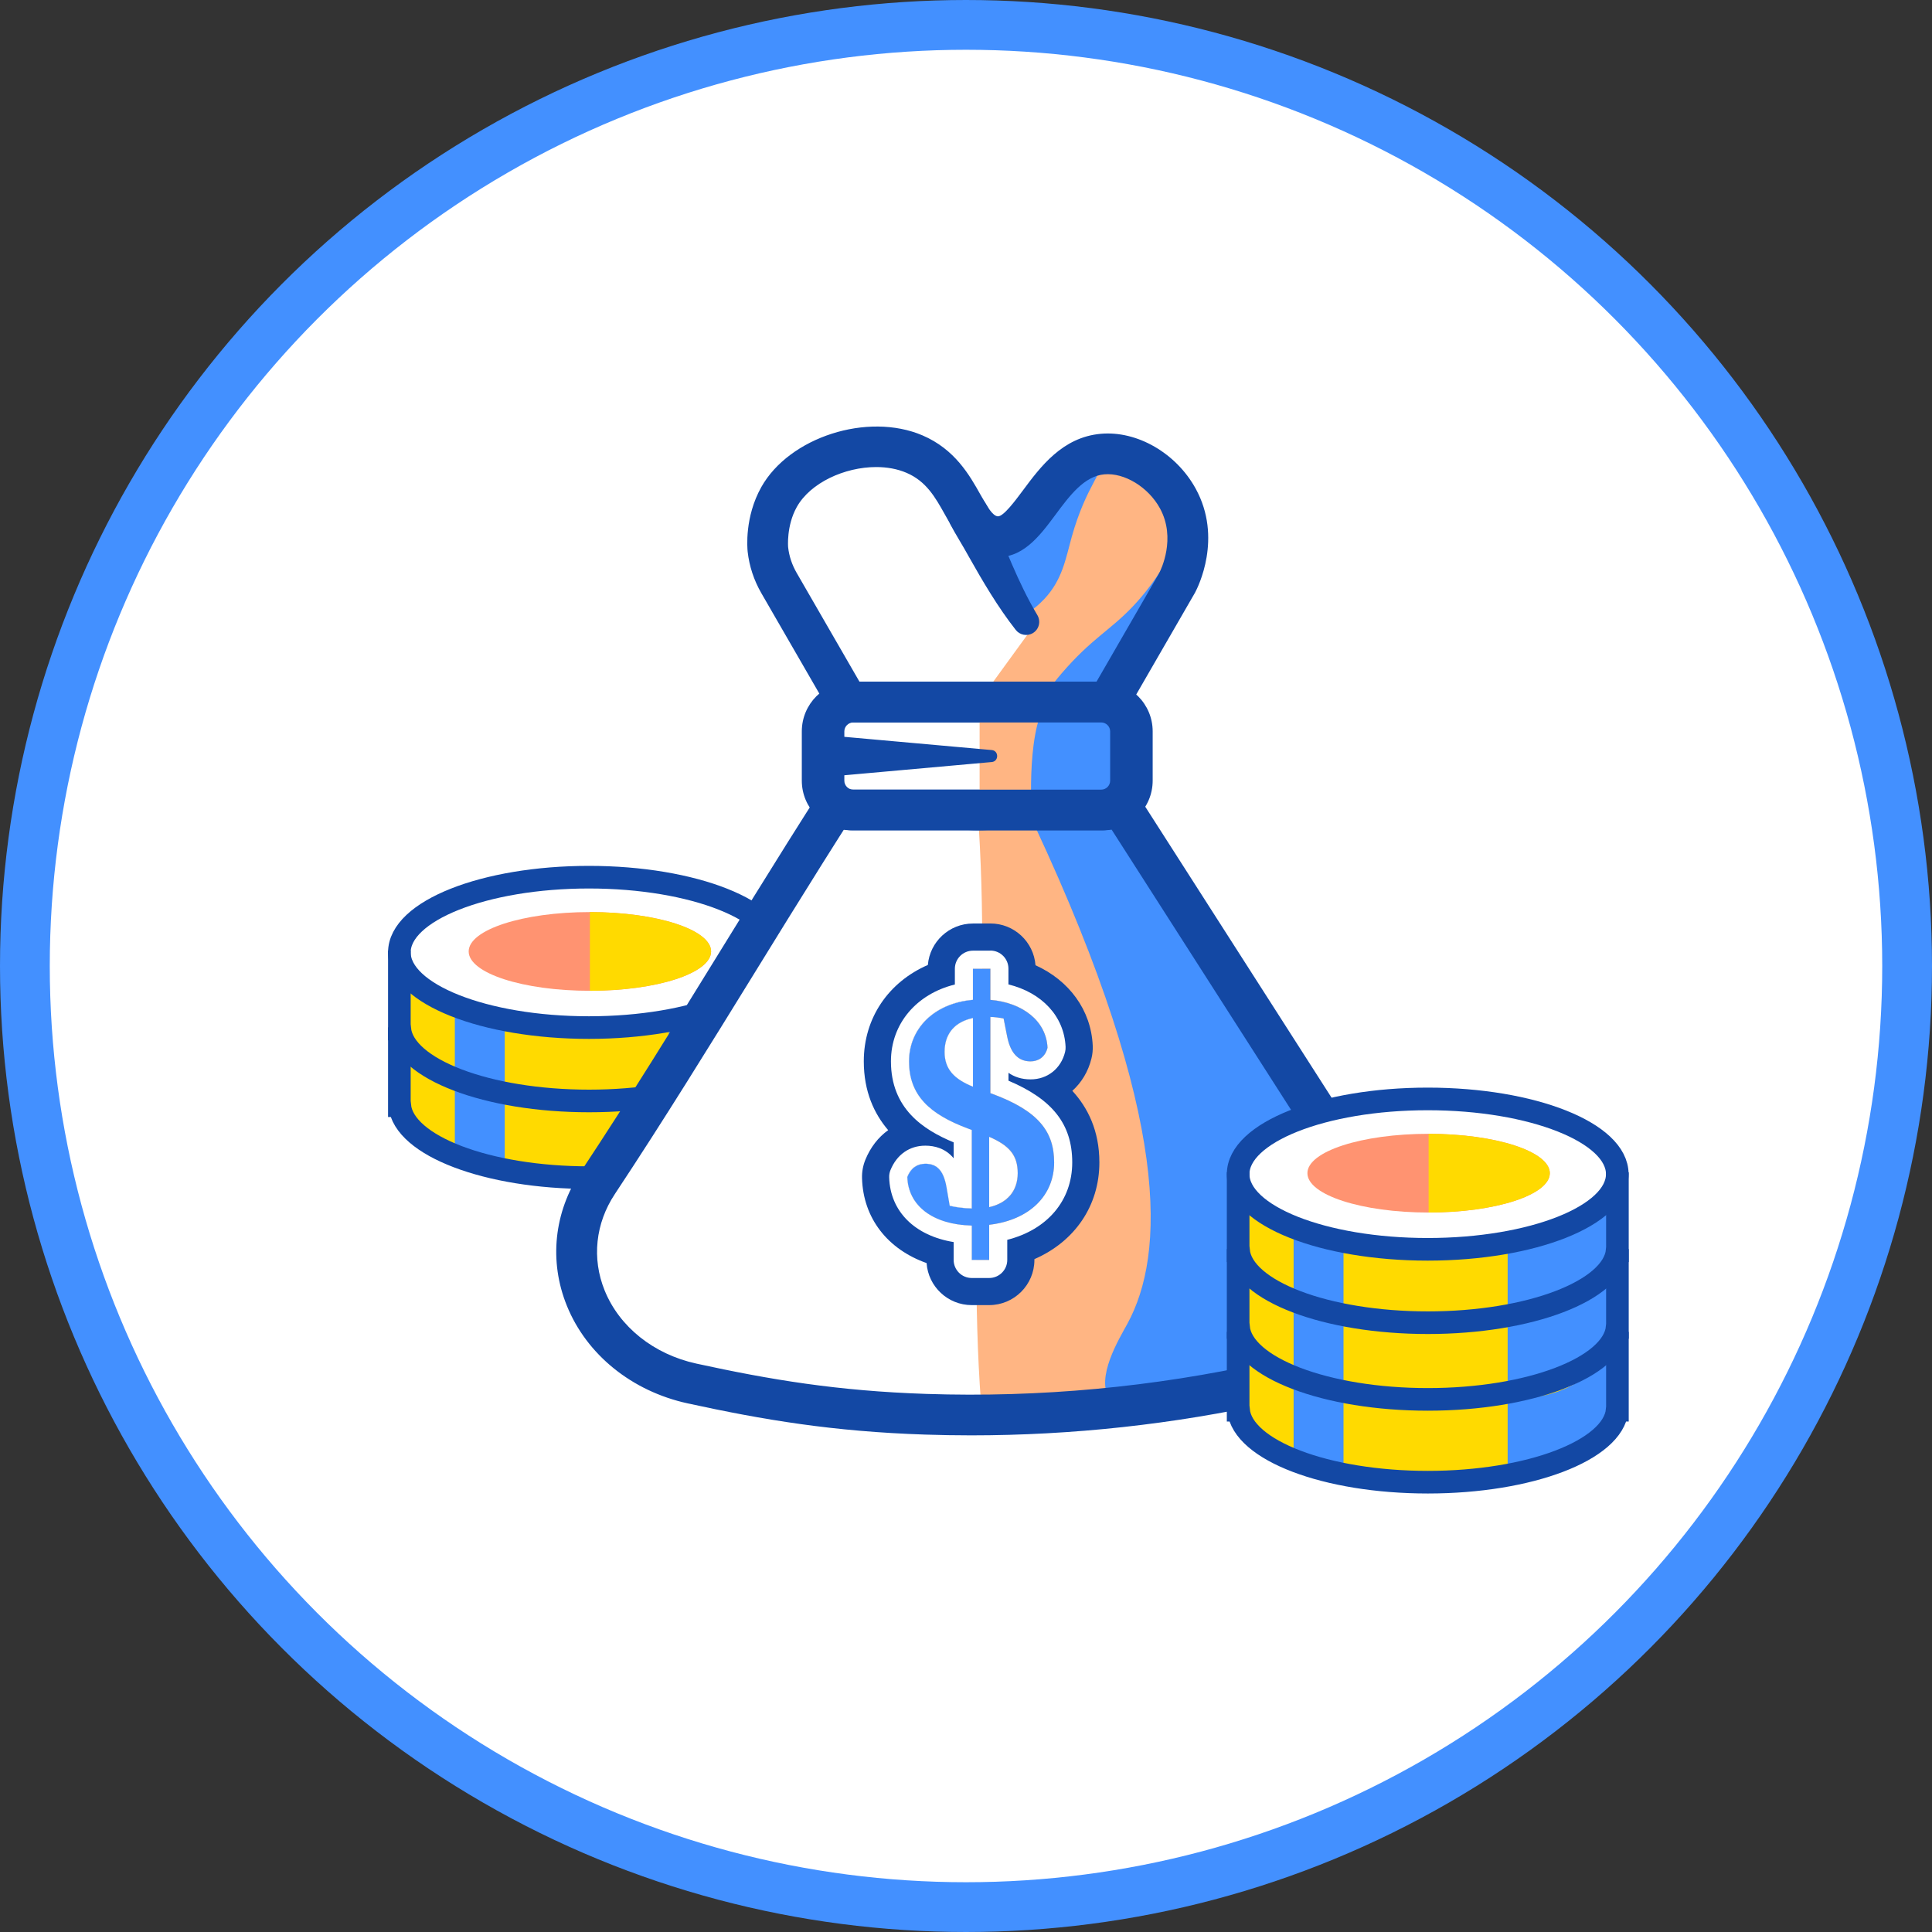
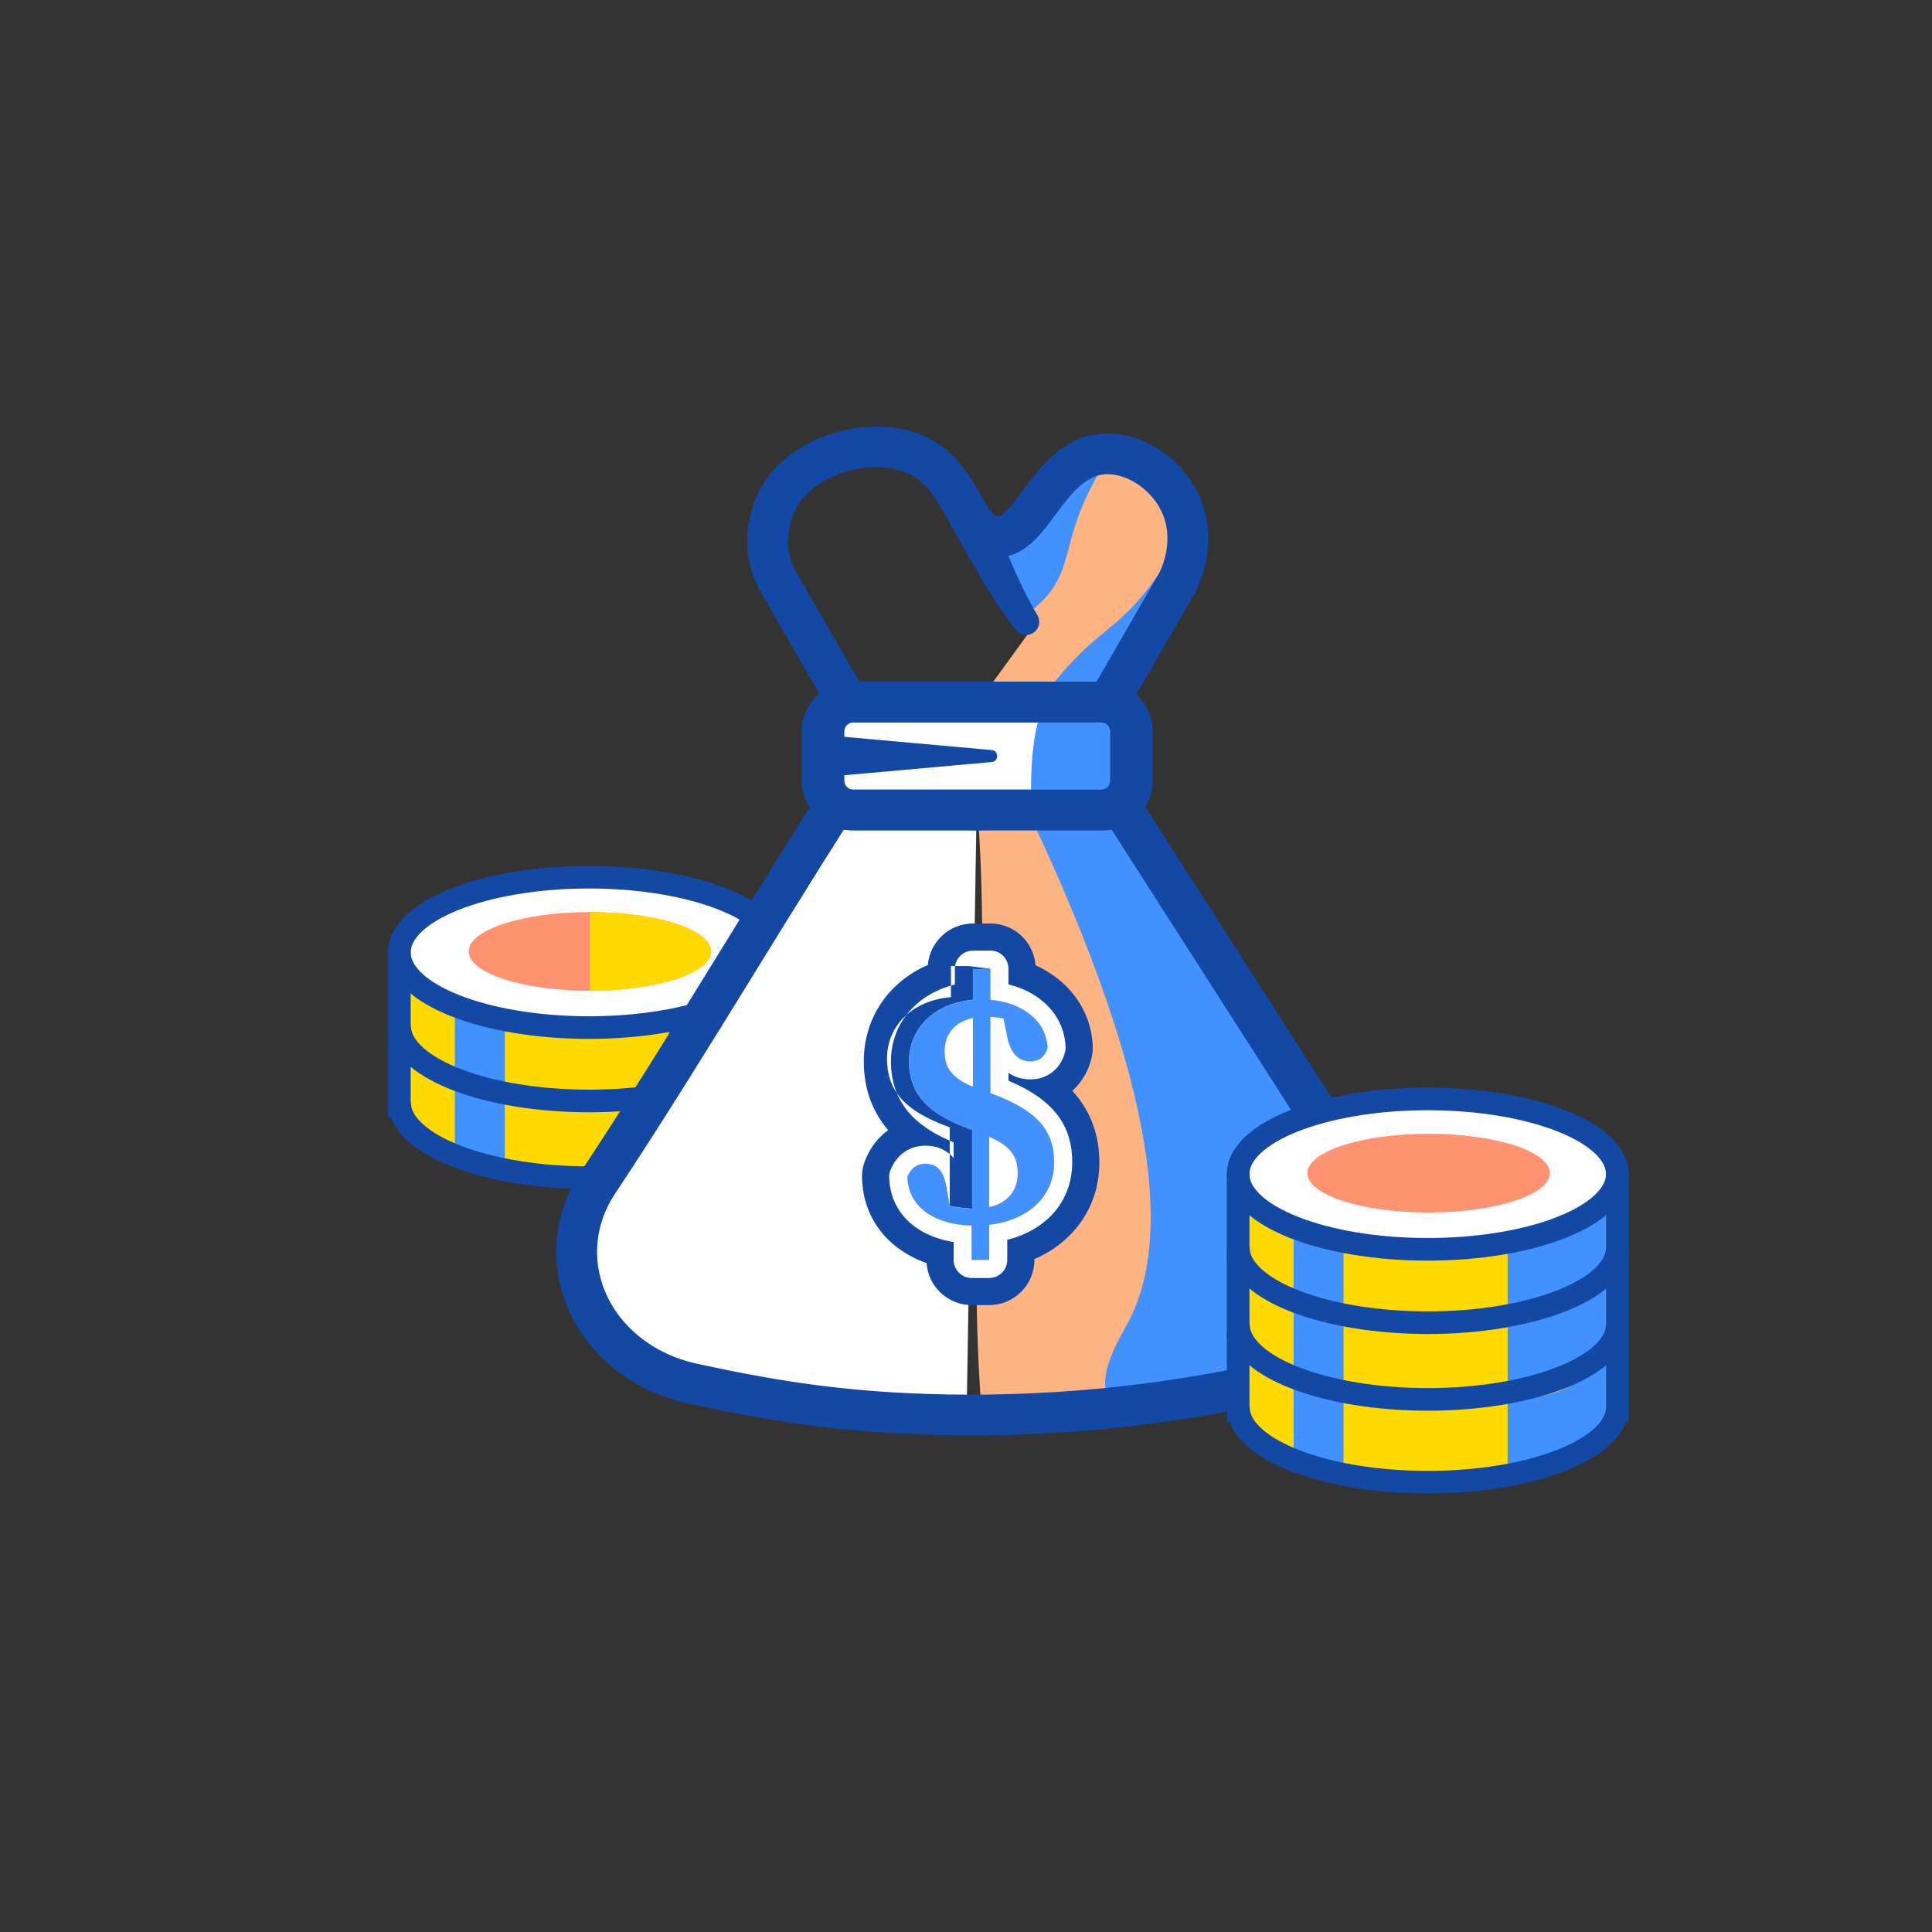
<svg xmlns="http://www.w3.org/2000/svg" id="Layer_1" data-name="Layer 1" viewBox="0 0 427.02 427.02">
  <rect x="0" y="0" width="427.02" height="427.02" fill="#333333" stroke="none" />
  <defs>
    <style>
      .cls-1 {
        stroke: #4390ff;
        stroke-width: 11px;
      }

      .cls-1, .cls-2 {
        fill: #fff;
      }

      .cls-1, .cls-3 {
        stroke-miterlimit: 10;
      }

      .cls-4 {
        fill: #4390ff;
      }

      .cls-5 {
        fill: #ffb583;
      }

      .cls-6 {
        fill: #ffda00;
      }

      .cls-7 {
        fill: #1348a4;
      }

      .cls-8 {
        fill: #ff9371;
      }

      .cls-3 {
        fill: none;
        stroke: #1348a4;
        stroke-width: 5px;
      }
    </style>
  </defs>
-   <circle class="cls-1" cx="213.51" cy="213.51" r="208.01" />
  <g>
    <g>
      <ellipse class="cls-2" cx="130.51" cy="210.89" rx="40.96" ry="15.02" />
      <g>
        <path class="cls-6" d="M88.27,233.17c0,1.2-1.83,11.3,1.38,14.67s33.25,17.82,54.12,11.55c20.87-6.27,28.24-11.26,28.28-15.01s-2.54-11.22-2.54-11.22c0,0-2.85,7.95-23.19,8.43s-31.12,2.66-39.67-.39-18.39-8.04-18.39-8.04Z" />
        <path class="cls-4" d="M147.84,241.67v16.22c.72.15,10.31,1.96,17.31-5.07,5.06-5.07,6.76-12.73,4.37-19.67-1.52,1.69-4.01,4.02-7.65,5.84-5.92,2.97-11.45,2.88-14.03,2.66Z" />
        <path class="cls-4" d="M100.53,253.72c3.68,1.34,7.35,2.67,11.03,4.01v-16.94c-3.68-.87-7.35-1.74-11.03-2.61v15.54Z" />
        <path class="cls-3" d="M88.27,227.06v17.33h.08c.94,8.85,19.32,15.9,41.85,15.9s40.91-7.06,41.85-15.9h.05v-17.33" />
      </g>
      <g>
        <path class="cls-6" d="M88.27,216.22c0,1.2-1.83,11.3,1.38,14.67s33.25,17.82,54.12,11.55c20.87-6.27,28.24-11.26,28.28-15.01s-2.54-11.22-2.54-11.22c0,0-2.85,7.95-23.19,8.43s-31.12,2.66-39.67-.39-18.39-8.04-18.39-8.04Z" />
        <path class="cls-4" d="M147.84,224.73v16.22c.72.15,10.31,1.96,17.31-5.07,5.06-5.07,6.76-12.73,4.37-19.67-1.52,1.69-4.01,4.02-7.65,5.84-5.92,2.97-11.45,2.88-14.03,2.66Z" />
        <path class="cls-4" d="M100.53,236.77c3.68,1.34,7.35,2.67,11.03,4.01v-16.94c-3.68-.87-7.35-1.74-11.03-2.61v15.54Z" />
        <path class="cls-3" d="M88.27,210.11v17.33h.08c.94,8.85,19.32,15.9,41.85,15.9s40.91-7.06,41.85-15.9h.05v-17.33" />
      </g>
      <ellipse class="cls-3" cx="130.17" cy="210.5" rx="41.9" ry="16.62" />
      <ellipse class="cls-8" cx="130.38" cy="210.29" rx="26.79" ry="8.7" />
      <path class="cls-6" d="M130.38,201.59c14.79,0,26.79,3.9,26.79,8.7s-11.99,8.7-26.79,8.7" />
    </g>
    <path class="cls-2" d="M181.73,186.2c-16.8,24.92-47.33,78.84-51.83,85.66s-6.42,20.76,13.48,28.07,70.31,10.24,70.31,10.24l2.1-127.22-27.2-3.92-6.87,7.18Z" />
    <g>
      <path class="cls-5" d="M219.95,118.58c5.42-.9,4.21,4.39,9.51-2.35.5-.64,6.69-10.22,14.69-12.28,1.01-.26,3.37-.83,6.07-.03,4.72,1.41,6.96,6.13,7.9,8.09,4.26,8.9,2.9,25.95-8.91,35.81-13.07,10.91-30.17,5.7-31.44,5.28,3.62-4.98,7.23-9.95,10.85-14.93-2.89-6.53-5.78-13.07-8.67-19.6Z" />
      <path class="cls-4" d="M222.72,116.55c5.69-6.8,17.84-16.32,20.23-14.06,1.42,1.34-2.85,4.67-6.08,16.21-1.34,4.82-2.04,9.39-6.02,13.66-1.22,1.31-2.4,2.22-3.25,2.81-.34-.38-.84-.98-1.44-1.71-4.51-5.55-6.85-8.29-6.94-10.52-.05-1.16.29-2.54,3.51-6.39Z" />
      <path class="cls-4" d="M234.72,148.75c6.58-7.62,10.5-9.32,15.54-14.58,6.07-6.34,8.49-12.34,9.03-12.04.61.34-2.9,7.75-4.35,12.56-.55,1.82-1.07,3.67-2.19,6.3-1.33,3.09-2.26,4.08-3.89,9.91-1.34,4.82-2.04,9.39-6.02,13.66-1.22,1.31-2.4,2.22-3.25,2.81-.34-.38-.84-.98-1.44-1.71-4.51-5.55-6.85-8.29-6.94-10.52-.07-1.75.77-3.22,3.51-6.39Z" />
      <path class="cls-5" d="M216.83,310.17c-3.23-43.71,2.48-87.43-.75-131.14h34.19s62.46,88.34,55.34,99.46c-7.11,11.11-20.31,27.71-43.07,30.47,0,0,0,0,0,0-.22-.15-23.67.1-45.71,1.22Z" />
      <path class="cls-4" d="M228.62,182.33c30.46,65.18,28.79,95.07,20.59,110.2-1.78,3.29-7.18,11.99-3.93,16.79,4.7,6.94,24.85,1.71,37.39-4.63,6.26-3.17,13.8-7.12,17.6-15.73,3.63-8.22,1.89-16.31,1.21-19.72-1.61-8.12-5.49-13.5-7.92-16.99-13.61-19.48-29.12-46.88-32.57-52.98-6.51-11.5-9.69-18.48-17.2-20.25-5.86-1.38-11.47,1.1-15.17,3.31Z" />
      <path class="cls-7" d="M214.6,317.25c-3.38,0-6.75-.06-10.13-.17-20.38-.67-35.72-3.25-52.48-6.9-12.33-2.69-22.32-10.76-26.7-21.58-3.99-9.85-2.86-20.66,3.1-29.66,10.7-16.15,20.85-32.6,30.66-48.51,9.85-15.97,20.03-32.49,30.82-48.77,5.08-7.67,18.27-10.01,28.92-9.65,11.87.4,19.85,3.67,23.72,9.71l62.44,97.51c5.75,8.99,6.75,19.72,2.73,29.46-4.4,10.64-14.26,18.6-26.38,21.28-21.9,4.84-44.29,7.28-66.69,7.28ZM216.63,160.97c-9.09,0-17.03,2.29-19.26,5.66h0c-10.71,16.15-20.85,32.61-30.66,48.52-9.85,15.97-20.03,32.48-30.81,48.76-4.3,6.49-5.12,14.25-2.26,21.31,3.27,8.06,10.85,14.11,20.28,16.17,16.28,3.55,31.16,6.05,50.86,6.7,25.02.83,50.11-1.5,74.58-6.91,9.25-2.05,16.73-8,20.01-15.93,2.88-6.98,2.16-14.69-1.99-21.17l-62.44-97.51c-2.12-3.3-7.96-5.28-16.45-5.57-.62-.02-1.24-.03-1.85-.03Z" />
      <path class="cls-7" d="M216.17,183.52c-11.04,0-20.93-5.71-26.45-15.27l-21.43-37.12c-1.66-2.88-2.68-5.97-3.04-9.2-.08-.77-.7-7.64,3.01-14.26,6.2-11.06,23.51-16.62,35.63-11.44,7.19,3.08,10.43,8.85,12.8,13.07,1.63,2.91,2.7,4.68,3.82,4.82.03,0,.05,0,.08,0,1.24,0,3.78-3.42,5.48-5.7,3.9-5.25,8.75-11.78,17.23-12.54,8.03-.72,16.67,4.27,20.98,12.13,5.99,10.92.49,21.79-.16,23l-.07.12-21.43,37.12-3.9-2.25,3.9,2.25c-5.52,9.56-15.41,15.27-26.45,15.27ZM193.66,103.23c-6.98,0-14.56,3.48-17.55,8.83-2.33,4.17-1.92,8.87-1.91,8.91.21,1.94.85,3.86,1.88,5.65l21.43,37.12c3.89,6.74,10.87,10.77,18.65,10.77s14.76-4.03,18.65-10.77l21.39-37.05c.37-.7,3.82-7.7.17-14.35-2.56-4.67-7.84-7.9-12.29-7.5-4.46.4-7.69,4.74-10.8,8.94-3.5,4.71-7.46,10.07-13.88,9.26-5.72-.71-8.3-5.3-10.57-9.35-2.11-3.77-4.1-7.32-8.48-9.19-2.03-.87-4.32-1.27-6.69-1.27Z" />
      <g>
        <rect class="cls-2" x="182.12" y="155.18" width="68.14" height="23.84" rx="6.48" ry="6.48" />
        <path class="cls-7" d="M243.79,183.52h-55.19c-6.05,0-10.98-4.92-10.98-10.98v-10.89c0-6.05,4.92-10.98,10.98-10.98h55.19c6.05,0,10.98,4.92,10.98,10.98v10.89c0,6.05-4.92,10.98-10.98,10.98ZM188.6,159.68c-1.09,0-1.98.89-1.98,1.98v10.89c0,1.09.89,1.98,1.98,1.98h55.19c1.09,0,1.98-.89,1.98-1.98v-10.89c0-1.09-.89-1.98-1.98-1.98h-55.19Z" />
      </g>
      <path class="cls-7" d="M211.51,103.37l2.79,3.36c1.45,1.88,3.36,3.76,4.37,6.07,3.35,7.78,6.28,15.92,10.62,23.17.81,1.38.36,3.16-1.02,3.97-1.27.75-2.88.42-3.77-.72-3.96-5.04-7.29-10.73-10.41-16.26-1.05-1.96-3.06-5.15-4.05-7.08-1.27-3.27-3.07-6.33-4.28-9.76-1.17-3.64,3.61-5.87,5.74-2.75h0Z" />
      <g>
        <path class="cls-4" d="M232.99,256.94c0-6.84-3.49-11.41-13.7-15.18l-.39-.14v-16.85c.95.04,1.91.14,2.92.35l.77,3.9c.87,4.53,3.08,5.58,5.2,5.58,1.61,0,3.22-.89,3.74-3.01-.26-5.89-5.47-9.97-12.63-10.59v-6.87h-3.85v6.87c-8.67.75-14.13,6.43-14.13,13.59,0,7.64,4.7,11.72,12.91,14.82l.95.35v17.35c-1.71-.04-3.29-.22-4.86-.59l-.72-4.18c-.71-3.95-2.36-5.11-4.68-5.11-1.76,0-3.17.9-3.98,2.9.18,6.44,5.72,10.57,14.25,10.77v7.59h3.85v-7.76c9.01-1.05,14.36-6.54,14.36-13.78ZM208.78,232.48c0-4.28,2.55-6.7,6.27-7.47v15.17c-4.09-1.68-6.27-3.81-6.27-7.7ZM218.63,266.81v-15.55c4.44,1.93,6.31,3.94,6.31,8.04s-2.37,6.63-6.31,7.51Z" />
        <path class="cls-7" d="M218.9,214.12v6.87c7.16.61,12.37,4.69,12.63,10.59-.52,2.13-2.12,3.01-3.74,3.01-2.12,0-4.32-1.05-5.2-5.58l-.77-3.9c-1.01-.2-1.97-.31-2.92-.35v16.85l.39.14c10.21,3.77,13.7,8.34,13.7,15.18,0,7.23-5.35,12.73-14.36,13.78v7.76h-3.85v-7.59c-8.53-.2-14.06-4.32-14.25-10.77.81-2,2.22-2.9,3.98-2.9,2.33,0,3.98,1.17,4.68,5.11l.72,4.18c1.58.36,3.15.54,4.86.59v-17.35l-.95-.35c-8.21-3.1-12.91-7.18-12.91-14.82,0-7.15,5.45-12.84,14.13-13.59v-6.87h3.85M215.05,240.19v-15.17c-3.72.77-6.27,3.19-6.27,7.47,0,3.89,2.17,6.02,6.27,7.7M218.63,266.81c3.94-.87,6.31-3.56,6.31-7.51s-1.87-6.11-6.31-8.04v15.55M218.9,204.12h-3.85c-5.24,0-9.54,4.03-9.97,9.16-8.65,3.76-14.16,11.66-14.16,21.29,0,6.71,2.31,11.62,5.39,15.22-2.18,1.56-3.92,3.79-5.05,6.56-.52,1.29-.77,2.67-.73,4.05.25,8.9,5.7,15.74,14.27,18.77.36,5.19,4.69,9.29,9.98,9.29h3.85c5.52,0,10-4.48,10-10v-.16c8.85-3.86,14.36-11.72,14.36-21.38,0-7.04-2.59-12.13-5.98-15.82,2.03-1.82,3.53-4.28,4.23-7.16.23-.92.32-1.87.28-2.82-.35-7.88-5.23-14.42-12.65-17.78-.39-5.16-4.71-9.23-9.97-9.23h0Z" />
-         <path class="cls-2" d="M218.9,214.12v6.87c7.16.61,12.37,4.69,12.63,10.59-.52,2.13-2.12,3.01-3.74,3.01-2.12,0-4.32-1.05-5.2-5.58l-.77-3.9c-1.01-.2-1.97-.31-2.92-.35v16.85l.39.14c10.21,3.77,13.7,8.34,13.7,15.18,0,7.23-5.35,12.73-14.36,13.78v7.76h-3.85v-7.59c-8.53-.2-14.06-4.32-14.25-10.77.81-2,2.22-2.9,3.98-2.9,2.33,0,3.98,1.17,4.68,5.11l.72,4.18c1.58.36,3.15.54,4.86.59v-17.35l-.95-.35c-8.21-3.1-12.91-7.18-12.91-14.82,0-7.15,5.45-12.84,14.13-13.59v-6.87h3.85M215.05,240.19v-15.17c-3.72.77-6.27,3.19-6.27,7.47,0,3.89,2.17,6.02,6.27,7.7M218.63,266.81c3.94-.87,6.31-3.56,6.31-7.51s-1.87-6.11-6.31-8.04v15.55M218.9,210.12h-3.85c-2.21,0-4,1.79-4,4v3.48c-8.48,2.09-14.13,8.67-14.13,16.97,0,10.42,7.08,15.11,13.86,17.92v3.51c-1.81-2.19-4.21-2.78-6.27-2.78-3.49,0-6.29,1.97-7.69,5.39-.21.51-.31,1.07-.29,1.62.22,7.55,5.68,12.9,14.25,14.3v3.94c0,2.21,1.79,4,4,4h3.85c2.21,0,4-1.79,4-4v-4.44c8.83-2.23,14.36-8.67,14.36-17.11s-4.37-13.95-14.09-18.06v-1.74c1.25.87,2.85,1.45,4.89,1.45,3.73,0,6.72-2.38,7.62-6.06.09-.37.13-.75.11-1.13-.3-6.75-5.23-11.98-12.63-13.8v-3.48c0-2.21-1.79-4-4-4h0Z" />
+         <path class="cls-2" d="M218.9,214.12v6.87c7.16.61,12.37,4.69,12.63,10.59-.52,2.13-2.12,3.01-3.74,3.01-2.12,0-4.32-1.05-5.2-5.58l-.77-3.9c-1.01-.2-1.97-.31-2.92-.35v16.85l.39.14c10.21,3.77,13.7,8.34,13.7,15.18,0,7.23-5.35,12.73-14.36,13.78v7.76h-3.85v-7.59c-8.53-.2-14.06-4.32-14.25-10.77.81-2,2.22-2.9,3.98-2.9,2.33,0,3.98,1.17,4.68,5.11l.72,4.18v-17.35l-.95-.35c-8.21-3.1-12.91-7.18-12.91-14.82,0-7.15,5.45-12.84,14.13-13.59v-6.87h3.85M215.05,240.19v-15.17c-3.72.77-6.27,3.19-6.27,7.47,0,3.89,2.17,6.02,6.27,7.7M218.63,266.81c3.94-.87,6.31-3.56,6.31-7.51s-1.87-6.11-6.31-8.04v15.55M218.9,210.12h-3.85c-2.21,0-4,1.79-4,4v3.48c-8.48,2.09-14.13,8.67-14.13,16.97,0,10.42,7.08,15.11,13.86,17.92v3.51c-1.81-2.19-4.21-2.78-6.27-2.78-3.49,0-6.29,1.97-7.69,5.39-.21.51-.31,1.07-.29,1.62.22,7.55,5.68,12.9,14.25,14.3v3.94c0,2.21,1.79,4,4,4h3.85c2.21,0,4-1.79,4-4v-4.44c8.83-2.23,14.36-8.67,14.36-17.11s-4.37-13.95-14.09-18.06v-1.74c1.25.87,2.85,1.45,4.89,1.45,3.73,0,6.72-2.38,7.62-6.06.09-.37.13-.75.11-1.13-.3-6.75-5.23-11.98-12.63-13.8v-3.48c0-2.21-1.79-4-4-4h0Z" />
      </g>
-       <rect class="cls-5" x="221.4" y="150.55" width="23.88" height="33.63" transform="translate(400.7 -65.97) rotate(90)" />
      <path class="cls-4" d="M228.07,180.4c-.08-1.04-1.38-20.72,4.17-26.49,5.55-5.77,5.94,2.01,5.94,2.01l6.82,2.73,2.57,6.98-1.2,12.6-18.3,2.17Z" />
      <path class="cls-7" d="M243.39,183.52h-55.19c-6.05,0-10.98-4.92-10.98-10.98v-10.89c0-6.05,4.92-10.98,10.98-10.98h55.19c6.05,0,10.98,4.92,10.98,10.98v10.89c0,6.05-4.92,10.98-10.98,10.98ZM188.2,159.68c-1.09,0-1.98.89-1.98,1.98v10.89c0,1.09.89,1.98,1.98,1.98h55.19c1.09,0,1.98-.89,1.98-1.98v-10.89c0-1.09-.89-1.98-1.98-1.98h-55.19Z" />
      <path class="cls-7" d="M183.75,162.6l35.45,3.18c1.59.15,1.6,2.5,0,2.65,0,0-35.45,3.18-35.45,3.18-2.49.22-4.68-1.61-4.9-4.1-.28-2.77,2.14-5.18,4.9-4.9h0Z" />
    </g>
    <g>
      <ellipse class="cls-2" cx="315.9" cy="259.9" rx="40.96" ry="15.02" />
      <g>
        <path class="cls-6" d="M273.66,300.48c0,1.2-1.83,11.3,1.38,14.67s33.25,17.82,54.12,11.55c20.87-6.27,28.24-11.26,28.28-15.01s-2.54-11.22-2.54-11.22c0,0-2.85,7.95-23.19,8.43s-31.12,2.66-39.67-.39-18.39-8.04-18.39-8.04Z" />
        <path class="cls-4" d="M333.23,308.99v16.22c.72.15,10.31,1.96,17.31-5.07,5.06-5.07,6.76-12.73,4.37-19.67-1.52,1.69-4.01,4.02-7.65,5.84-5.92,2.97-11.45,2.88-14.03,2.66Z" />
        <path class="cls-4" d="M285.92,321.03c3.68,1.34,7.35,2.67,11.03,4.01v-16.94c-3.68-.87-7.35-1.74-11.03-2.61v15.54Z" />
        <path class="cls-3" d="M273.66,294.37v17.33h.08c.94,8.85,19.32,15.9,41.85,15.9s40.91-7.06,41.85-15.9h.05v-17.33" />
      </g>
      <g>
        <path class="cls-6" d="M273.66,282.18c0,1.2-1.83,11.3,1.38,14.67s33.25,17.82,54.12,11.55c20.87-6.27,28.24-11.26,28.28-15.01s-2.54-11.22-2.54-11.22c0,0-2.85,7.95-23.19,8.43s-31.12,2.66-39.67-.39-18.39-8.04-18.39-8.04Z" />
        <path class="cls-4" d="M333.23,290.68v16.22c.72.15,10.31,1.96,17.31-5.07,5.06-5.07,6.76-12.73,4.37-19.67-1.52,1.69-4.01,4.02-7.65,5.84-5.92,2.97-11.45,2.88-14.03,2.66Z" />
        <path class="cls-4" d="M285.92,302.73c3.68,1.34,7.35,2.67,11.03,4.01v-16.94c-3.68-.87-7.35-1.74-11.03-2.61v15.54Z" />
        <path class="cls-3" d="M273.66,276.07v17.33h.08c.94,8.85,19.32,15.9,41.85,15.9s40.91-7.06,41.85-15.9h.05v-17.33" />
      </g>
      <g>
        <path class="cls-6" d="M273.66,265.23c0,1.2-1.83,11.3,1.38,14.67s33.25,17.82,54.12,11.55c20.87-6.27,28.24-11.26,28.28-15.01s-2.54-11.22-2.54-11.22c0,0-2.85,7.95-23.19,8.43s-31.12,2.66-39.67-.39-18.39-8.04-18.39-8.04Z" />
        <path class="cls-4" d="M333.23,273.74v16.22c.72.15,10.31,1.96,17.31-5.07,5.06-5.07,6.76-12.73,4.37-19.67-1.52,1.69-4.01,4.02-7.65,5.84-5.92,2.97-11.45,2.88-14.03,2.66Z" />
        <path class="cls-4" d="M285.92,285.78c3.68,1.34,7.35,2.67,11.03,4.01v-16.94c-3.68-.87-7.35-1.74-11.03-2.61v15.54Z" />
        <path class="cls-3" d="M273.66,259.12v17.33h.08c.94,8.85,19.32,15.9,41.85,15.9s40.91-7.06,41.85-15.9h.05v-17.33" />
      </g>
      <ellipse class="cls-3" cx="315.56" cy="259.51" rx="41.9" ry="16.62" />
      <ellipse class="cls-8" cx="315.76" cy="259.3" rx="26.79" ry="8.7" />
-       <path class="cls-6" d="M315.76,250.6c14.79,0,26.79,3.9,26.79,8.7s-11.99,8.7-26.79,8.7" />
    </g>
  </g>
</svg>